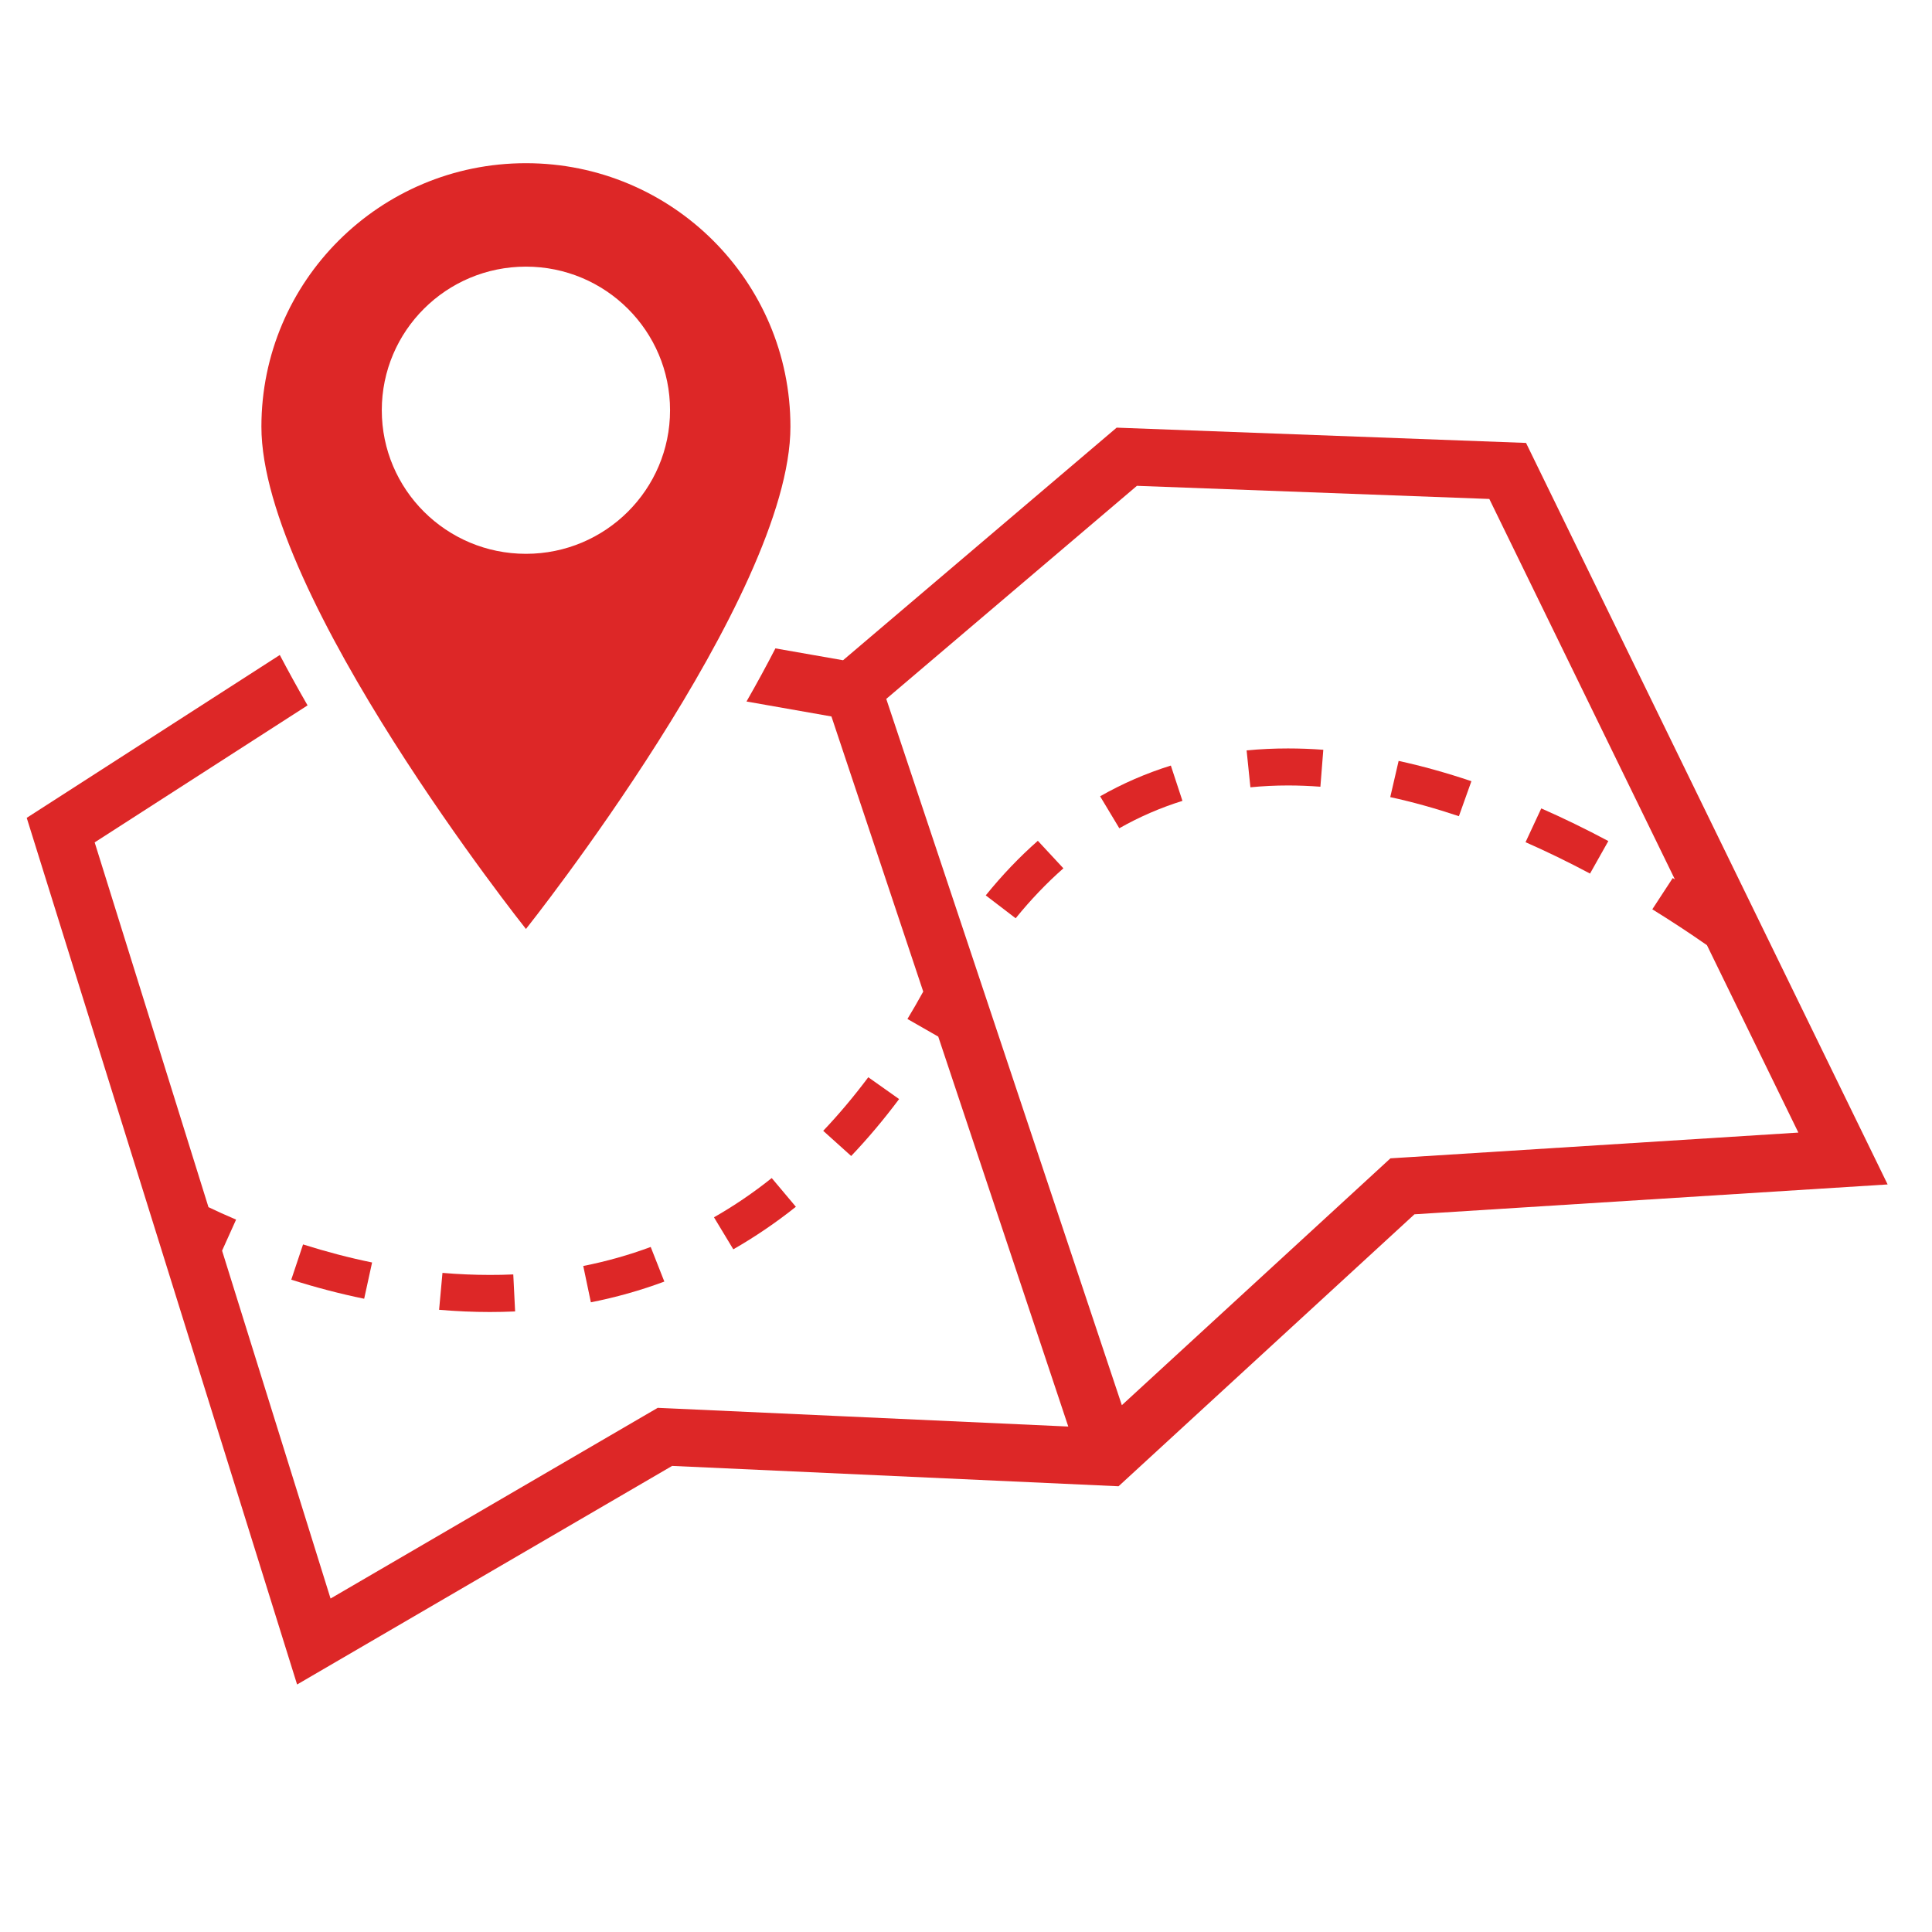
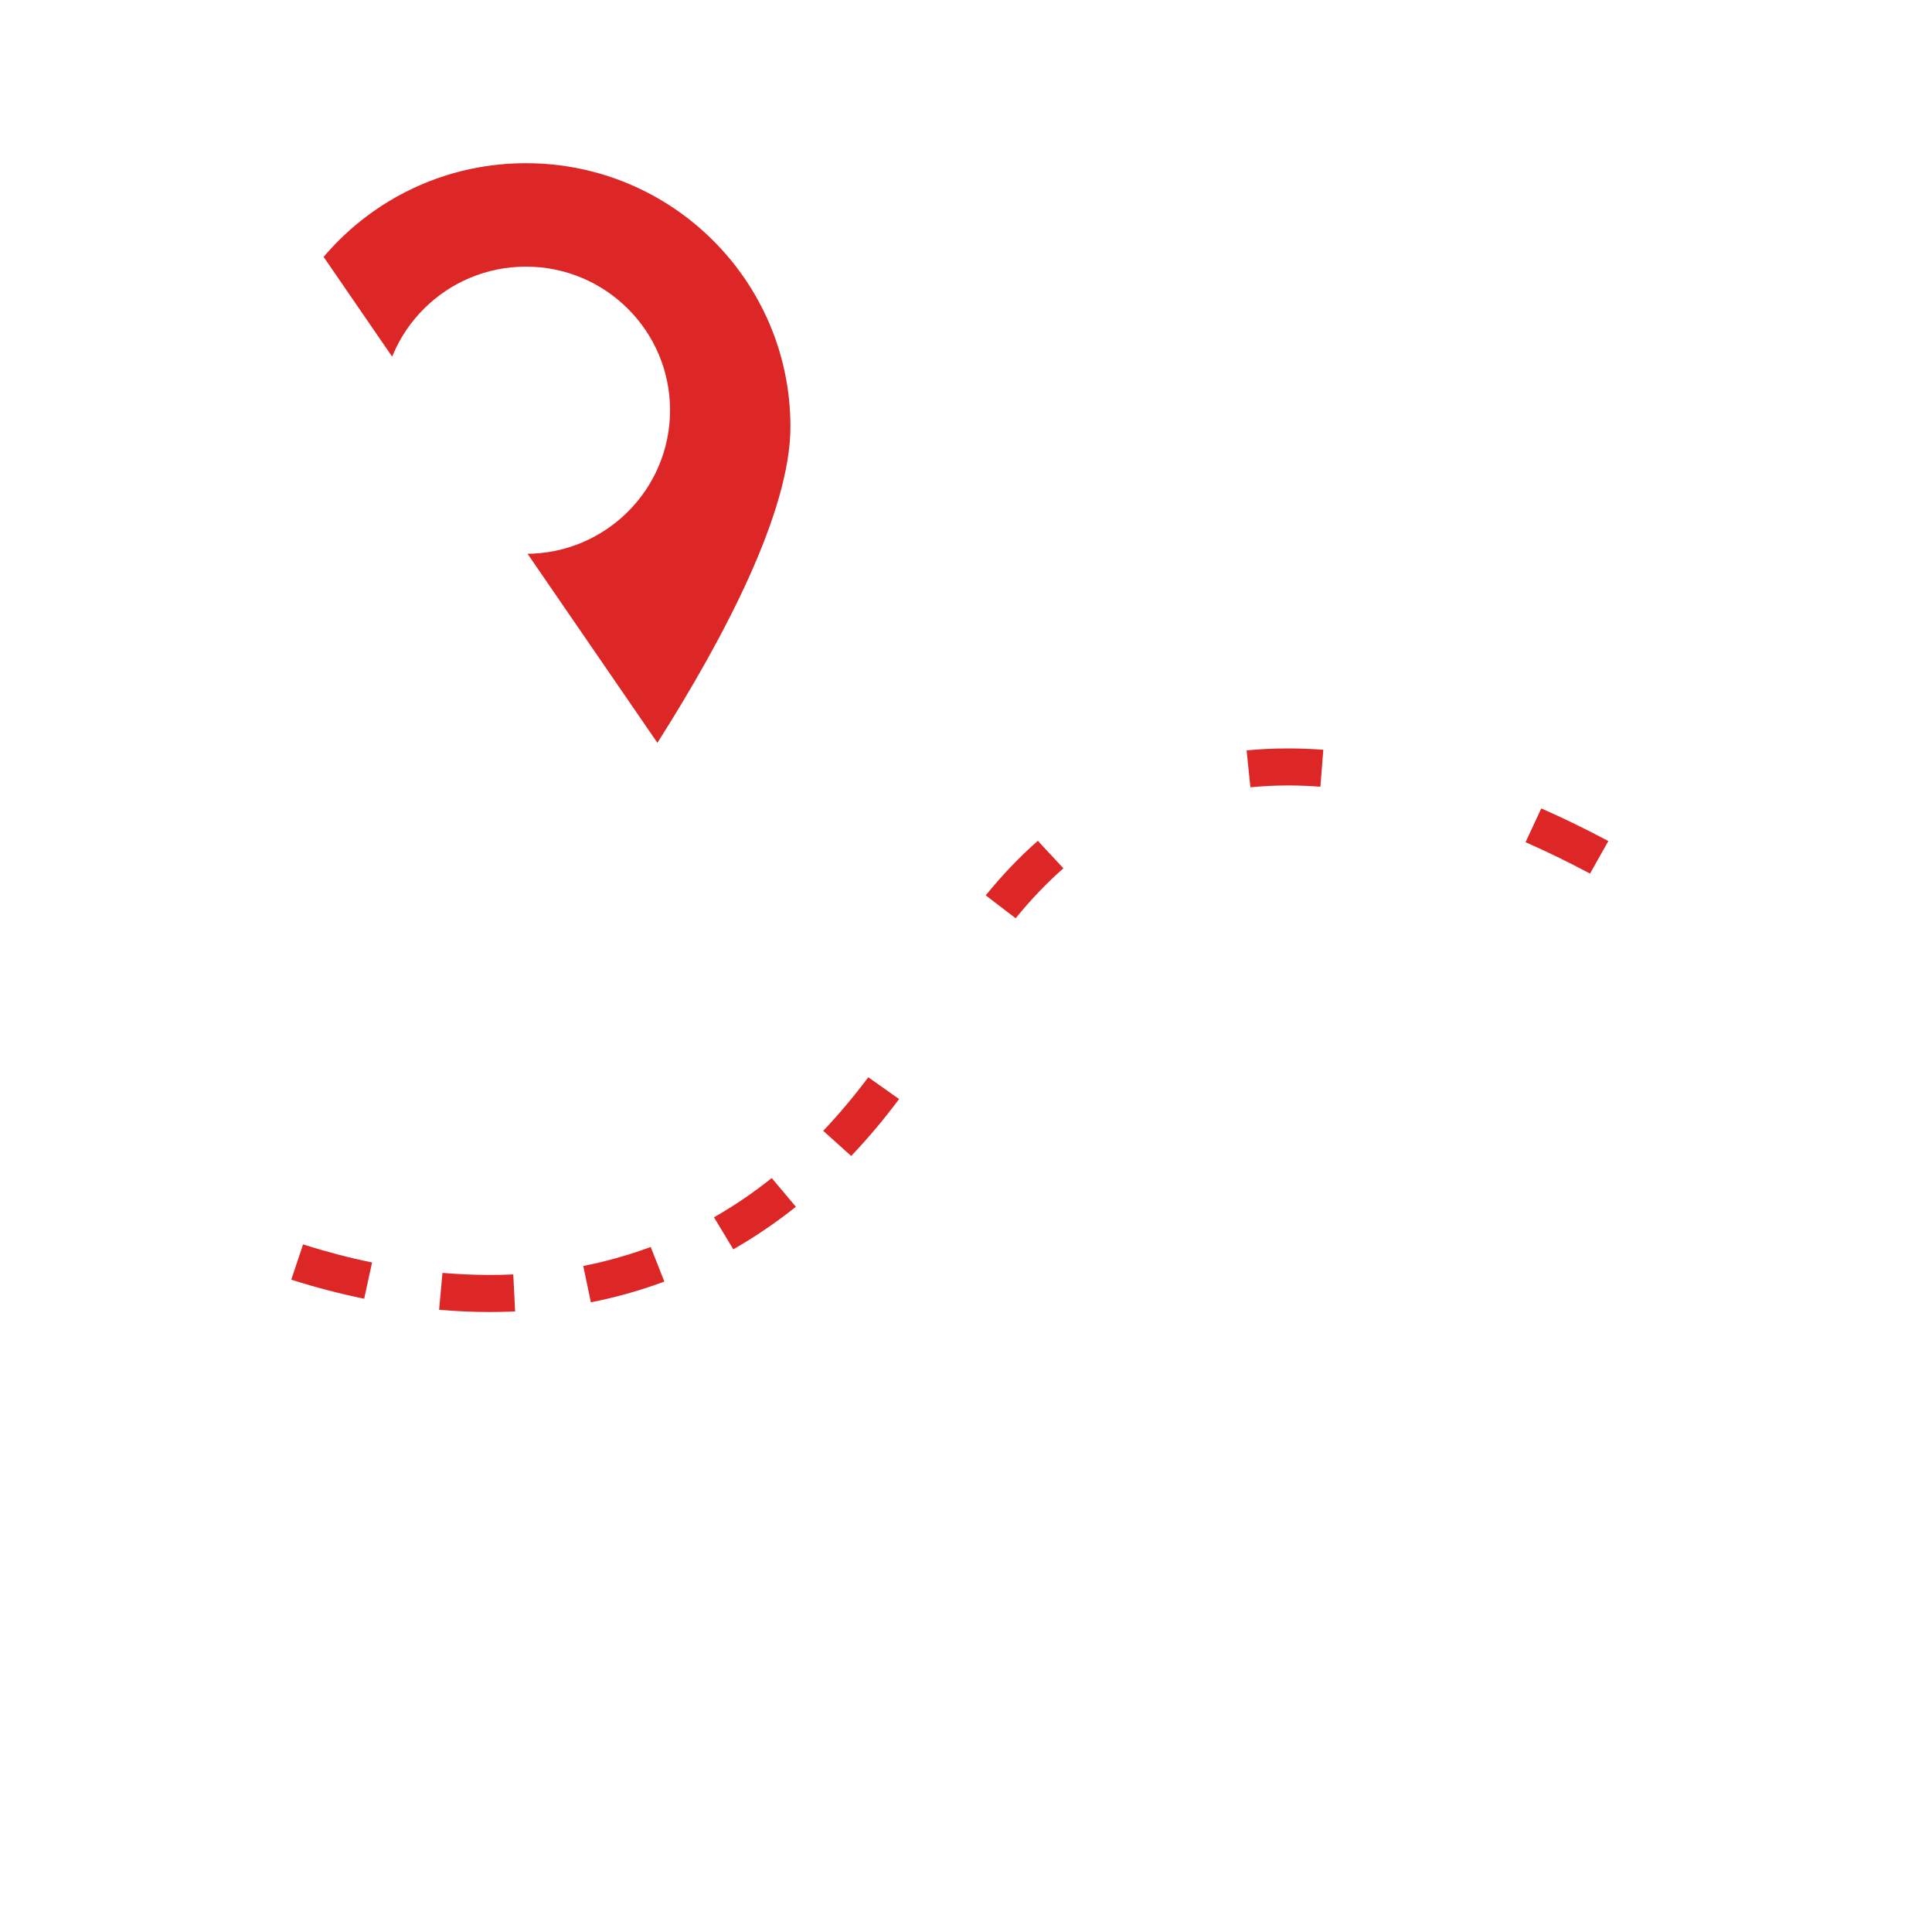
<svg xmlns="http://www.w3.org/2000/svg" width="200" zoomAndPan="magnify" viewBox="0 0 150 150" height="200" preserveAspectRatio="xMidYMid meet" version="1.0" id="svg872">
  <defs id="defs836">
    <clipPath id="31d3204809">
      <path d="M 17.672 44.18 L 132.34 44.18 L 132.34 121.699 L 17.672 121.699 Z M 17.672 44.18 " clip-rule="nonzero" id="path830" />
    </clipPath>
    <clipPath id="ccb1188248">
-       <path d="M 32 27.957 L 65 27.957 L 65 76 L 32 76 Z M 32 27.957 " clip-rule="nonzero" id="path833" />
+       <path d="M 32 27.957 L 65 27.957 L 65 76 Z M 32 27.957 " clip-rule="nonzero" id="path833" />
    </clipPath>
  </defs>
  <path fill="#000000" d="m 96.786,58.261 0.295,2.865 c 0.95,-0.094 1.934,-0.143 2.924,-0.143 0.822,0 1.664,0.034 2.51,0.098 l 0.226,-2.869 c -0.92,-0.069 -1.841,-0.103 -2.737,-0.103 -1.088,0 -2.171,0.049 -3.219,0.153" fill-opacity="1" fill-rule="nonzero" id="path844" style="fill:#dd2727;fill-opacity:1;stroke-width:1.26" />
-   <path fill="#000000" d="m 85.412,61.824 1.491,2.481 c 1.55,-0.881 3.199,-1.595 4.902,-2.126 l -0.901,-2.741 c -1.91,0.596 -3.76,1.398 -5.493,2.387" fill-opacity="1" fill-rule="nonzero" id="path846" style="fill:#dd2727;fill-opacity:1;stroke-width:1.26" />
  <path fill="#000000" d="m 45.875,101.11 c 1.949,-0.384 3.869,-0.925 5.704,-1.609 l -1.058,-2.687 c -1.683,0.625 -3.445,1.122 -5.237,1.477 l 0.591,2.82" fill-opacity="1" fill-rule="nonzero" id="path848" style="fill:#dd2727;fill-opacity:1;stroke-width:1.26" />
  <path fill="#000000" d="m 76.533,69.517 2.323,1.777 c 1.166,-1.437 2.412,-2.741 3.706,-3.878 l -1.984,-2.136 c -1.417,1.245 -2.781,2.673 -4.046,4.238" fill-opacity="1" fill-rule="nonzero" id="path850" style="fill:#dd2727;fill-opacity:1;stroke-width:1.26" />
  <path fill="#000000" d="m 34.353,98.827 -0.261,2.865 c 1.319,0.113 2.643,0.172 3.928,0.172 0.66,0 1.324,-0.015 1.974,-0.044 l -0.143,-2.874 c -0.6,0.03 -1.216,0.039 -1.831,0.039 -1.201,0 -2.431,-0.054 -3.667,-0.158" fill-opacity="1" fill-rule="nonzero" id="path852" style="fill:#dd2727;fill-opacity:1;stroke-width:1.26" />
  <path fill="#000000" d="m 59.917,91.464 c -1.427,1.142 -2.938,2.166 -4.484,3.047 l 1.501,2.486 c 1.673,-0.96 3.308,-2.067 4.858,-3.303 l -1.875,-2.23" fill-opacity="1" fill-rule="nonzero" id="path854" style="fill:#dd2727;fill-opacity:1;stroke-width:1.26" />
  <path fill="#000000" d="m 67.413,83.638 c -1.112,1.486 -2.289,2.884 -3.499,4.159 l 2.171,1.954 c 1.29,-1.354 2.54,-2.84 3.721,-4.42 l -2.392,-1.693" fill-opacity="1" fill-rule="nonzero" id="path856" style="fill:#dd2727;fill-opacity:1;stroke-width:1.26" />
  <path fill="#000000" d="m 22.614,99.353 c 1.885,0.6 3.79,1.098 5.66,1.481 l 0.615,-2.815 C 27.117,97.655 25.316,97.183 23.529,96.617 l -0.915,2.737" fill-opacity="1" fill-rule="nonzero" id="path858" style="fill:#dd2727;fill-opacity:1;stroke-width:1.26" />
  <path fill="#000000" d="m 118.443,65.388 c 1.644,0.724 3.327,1.541 5.006,2.436 l 1.422,-2.525 c -1.742,-0.93 -3.495,-1.782 -5.207,-2.535 l -1.221,2.623" fill-opacity="1" fill-rule="nonzero" id="path860" style="fill:#dd2727;fill-opacity:1;stroke-width:1.26" />
-   <path fill="#000000" d="m 107.939,61.888 c 1.728,0.374 3.519,0.876 5.33,1.481 l 0.97,-2.717 c -1.915,-0.645 -3.814,-1.176 -5.65,-1.575 l -0.65,2.81" fill-opacity="1" fill-rule="nonzero" id="path862" style="fill:#dd2727;fill-opacity:1;stroke-width:1.26" />
  <g clip-path="url(#31d3204809)" id="g866" style="fill:#dd2727;fill-opacity:1" transform="matrix(1.26,0,0,1.26,-20.192,-22.557)">
-     <path fill="#000000" d="m 102.957,89.199 -1.254,0.078 -0.926,0.852 -15.625,14.359 -14.516,-43.52 15.445,-13.129 21.715,0.809 11.434,23.441 c -0.043,-0.027 -0.09,-0.055 -0.133,-0.082 l -1.258,1.926 c 1.133,0.699 2.262,1.441 3.367,2.211 l 5.633,11.547 z M 110.059,45.195 84.832,44.254 67.973,58.586 63.805,57.855 c -0.543,1.055 -1.137,2.148 -1.781,3.273 l 5.234,0.922 5.656,16.953 c -0.316,0.578 -0.645,1.141 -0.973,1.688 l 1.898,1.086 8.012,24.027 -24.25,-1.105 -1.047,-0.047 -0.906,0.527 -19.254,11.223 -6.684,-21.434 0.863,-1.914 C 29.938,92.785 29.367,92.523 28.871,92.285 L 21.859,69.809 34.977,61.367 c -0.613,-1.066 -1.184,-2.102 -1.711,-3.105 l -15.594,10.035 16.66,53.402 23.109,-13.469 27.508,1.254 18.234,-16.758 29.156,-1.84 -22.281,-45.691" fill-opacity="1" fill-rule="nonzero" id="path864" style="fill:#dd2727;fill-opacity:1" />
-   </g>
+     </g>
  <g clip-path="url(#ccb1188248)" id="g870" style="fill:#dd2727;fill-opacity:1" transform="matrix(1.26,0,0,1.26,-20.192,-22.557)">
    <path fill="#000000" d="m 39.551,43.18 c 0,-4.887 3.977,-8.848 8.883,-8.848 4.902,0 8.879,3.961 8.879,8.848 0,4.887 -3.977,8.848 -8.879,8.848 -4.906,0 -8.883,-3.961 -8.883,-8.848 z m 25.18,1.016 c 0,-8.969 -7.297,-16.238 -16.297,-16.238 -9.004,0 -16.301,7.27 -16.301,16.238 0,10.473 16.301,30.949 16.301,30.949 0,0 16.297,-20.477 16.297,-30.949" fill-opacity="1" fill-rule="nonzero" id="path868" style="fill:#dd2727;fill-opacity:1" />
  </g>
</svg>